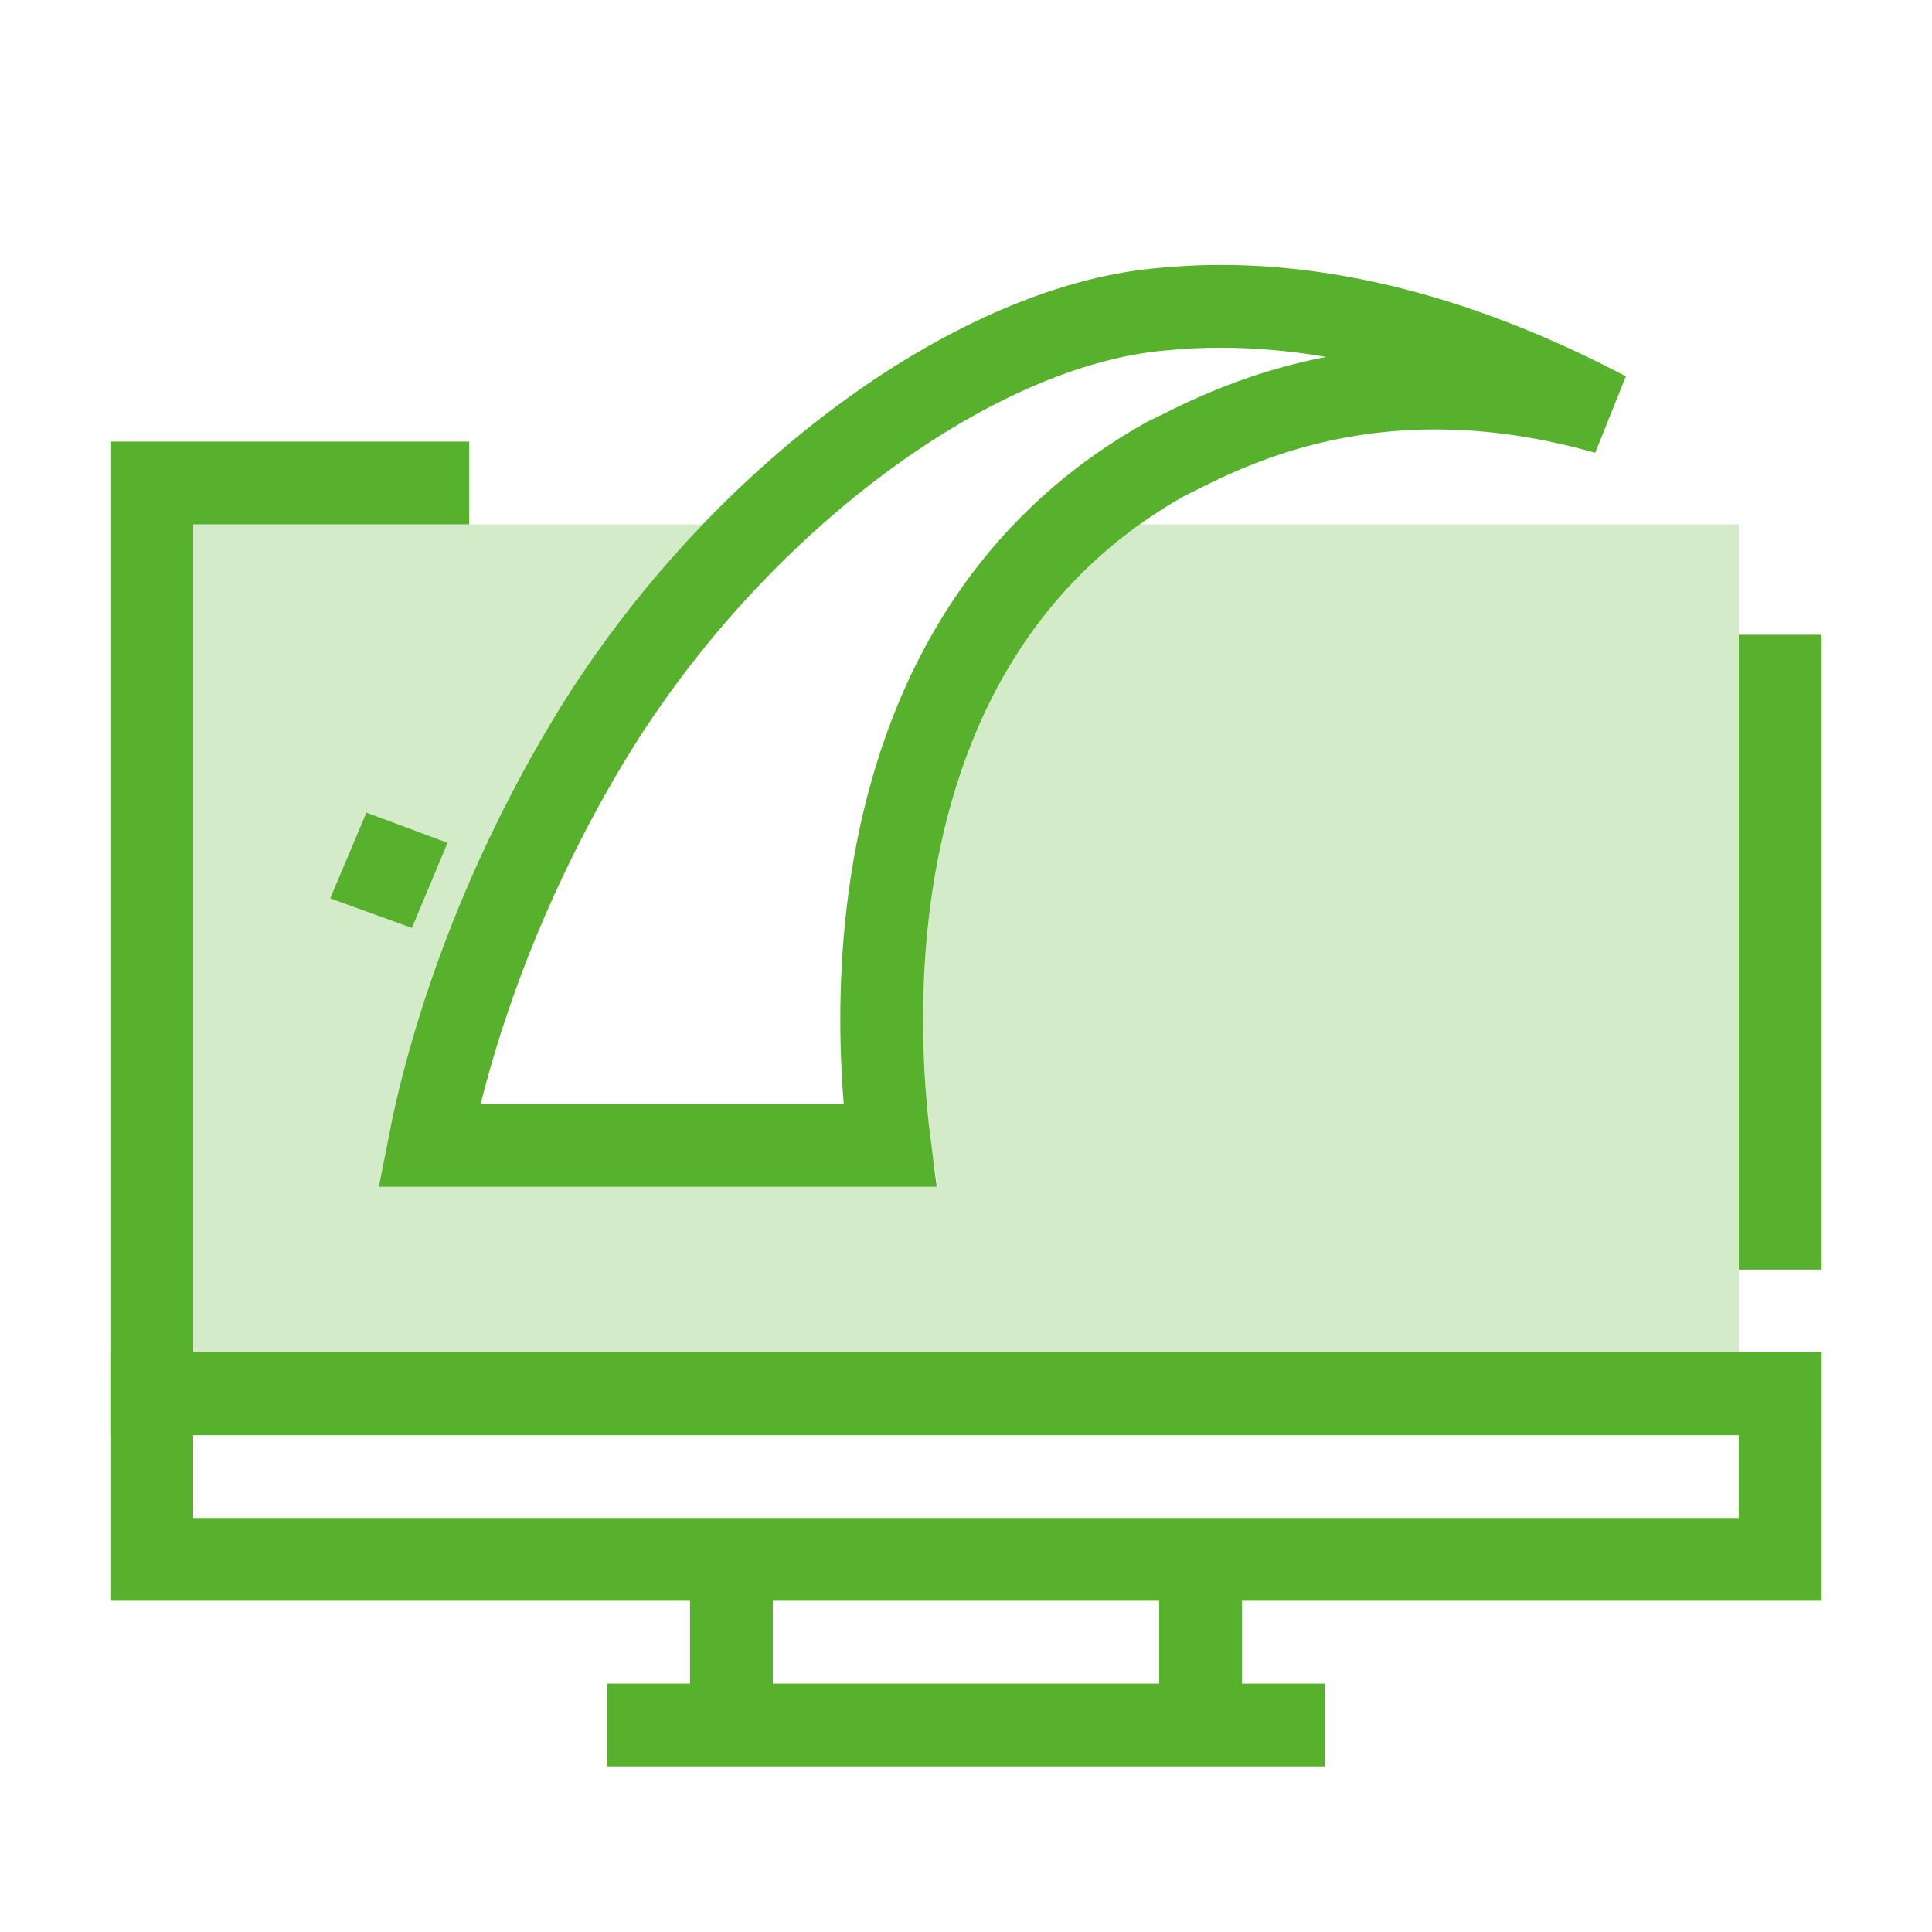
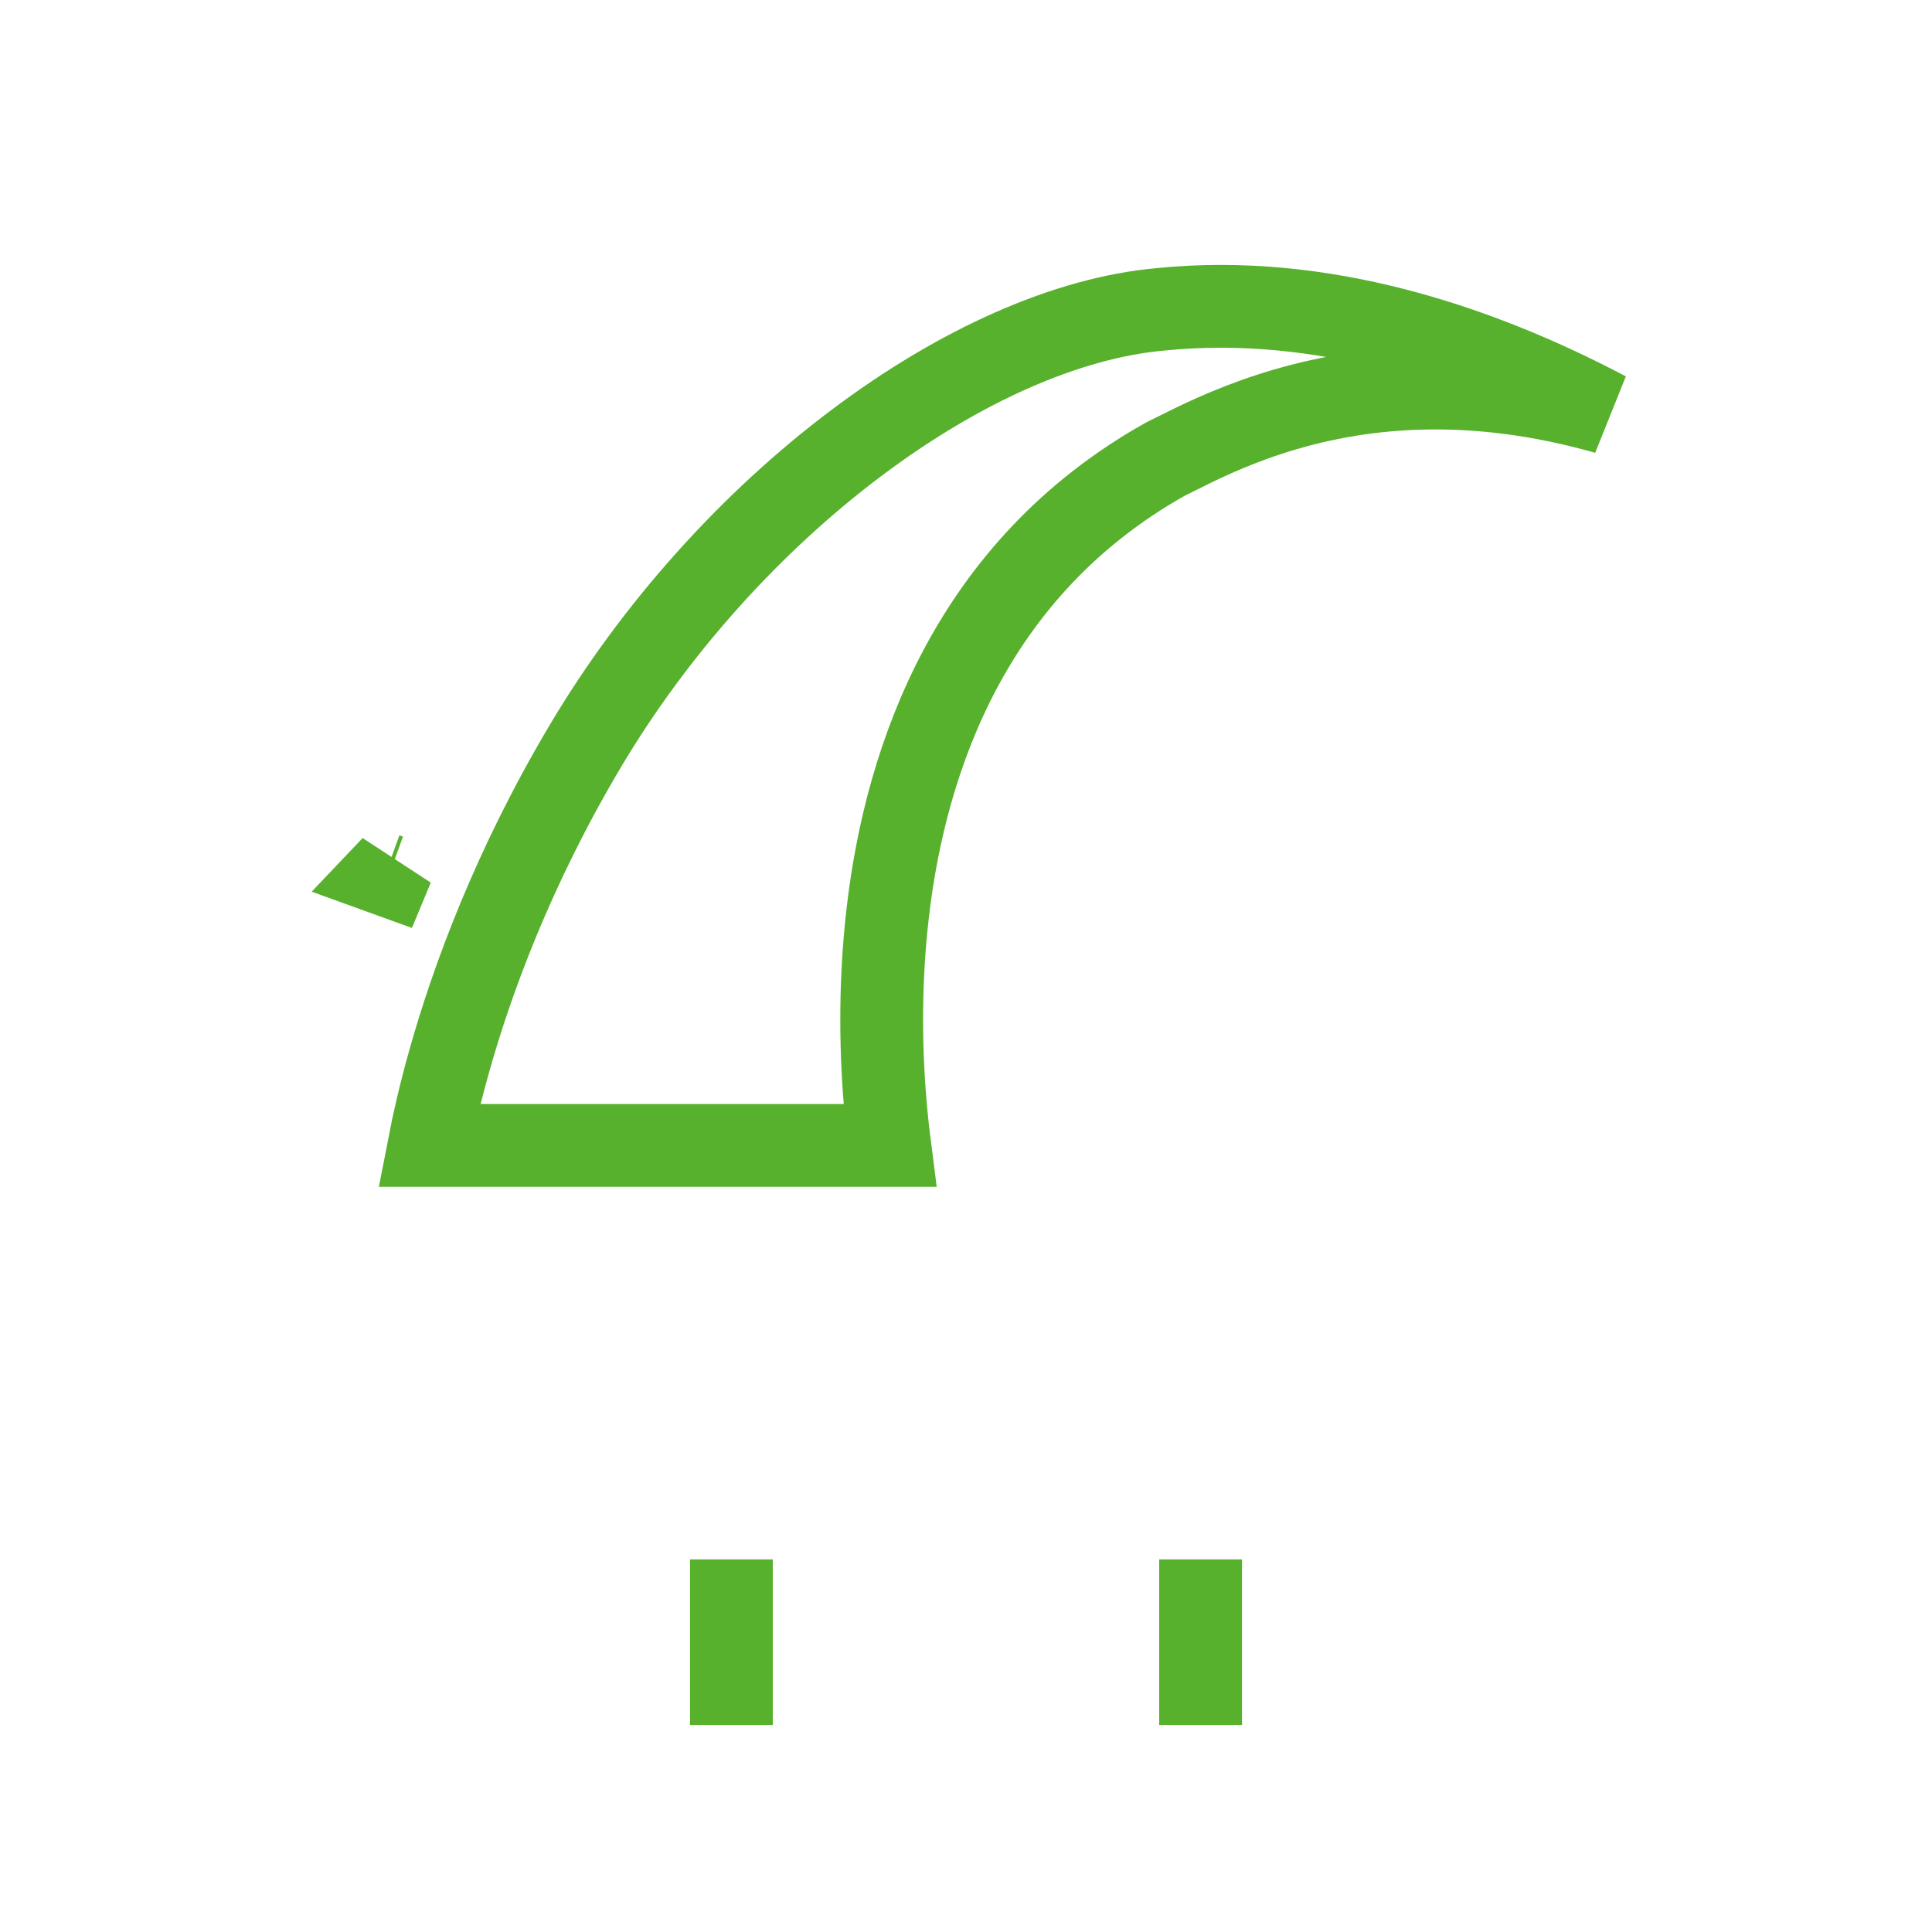
<svg xmlns="http://www.w3.org/2000/svg" width="70" height="70" viewBox="0 0 70 70" fill="none">
-   <path fill-rule="evenodd" clip-rule="evenodd" d="M33.992 43H13.789C13.789 43 14.531 35.345 19.901 26.293C21.475 23.64 23.375 21.175 25.462 19H7V49H63V19H41.292C30.47 26.747 33.992 43 33.992 43Z" fill="#57B12D" fill-opacity="0.25" />
-   <path d="M64.5 49V56.5H5.5V17.5L17 17.5M64.5 23V46" stroke="#57B12D" stroke-width="3" />
-   <path d="M4 50.5H66" stroke="#57B12D" stroke-width="3" />
-   <path d="M22 62.5H48" stroke="#57B12D" stroke-width="3" />
  <path d="M26.5 62.5V56.5" stroke="#57B12D" stroke-width="3" />
  <path d="M43.5 62.5V56.5" stroke="#57B12D" stroke-width="3" />
-   <path d="M32.233 41.5H15.546C15.698 40.716 15.929 39.68 16.276 38.447C17.104 35.503 18.586 31.452 21.192 27.058C23.776 22.703 27.275 18.873 31.014 16.061C34.77 13.235 38.665 11.512 42.03 11.21L42.038 11.209L42.046 11.208C47.882 10.617 53.544 12.504 58.208 14.964C55.763 14.267 53.551 14.022 51.578 14.064C47.165 14.158 44.1 15.695 42.58 16.458C42.463 16.517 42.355 16.571 42.256 16.619L42.218 16.638L42.181 16.659C35.201 20.598 32.832 27.415 32.171 33.013C31.839 35.822 31.927 38.383 32.096 40.239C32.138 40.705 32.185 41.127 32.233 41.5ZM14.226 31.397C14.18 31.506 14.135 31.616 14.09 31.724L13.96 31.677C14.005 31.57 14.05 31.46 14.097 31.349L14.226 31.397Z" stroke="#57B12D" stroke-width="3" />
+   <path d="M32.233 41.5H15.546C15.698 40.716 15.929 39.68 16.276 38.447C17.104 35.503 18.586 31.452 21.192 27.058C23.776 22.703 27.275 18.873 31.014 16.061C34.77 13.235 38.665 11.512 42.03 11.21L42.038 11.209L42.046 11.208C47.882 10.617 53.544 12.504 58.208 14.964C55.763 14.267 53.551 14.022 51.578 14.064C47.165 14.158 44.1 15.695 42.58 16.458C42.463 16.517 42.355 16.571 42.256 16.619L42.218 16.638L42.181 16.659C35.201 20.598 32.832 27.415 32.171 33.013C31.839 35.822 31.927 38.383 32.096 40.239C32.138 40.705 32.185 41.127 32.233 41.5ZM14.226 31.397C14.18 31.506 14.135 31.616 14.09 31.724L13.96 31.677L14.226 31.397Z" stroke="#57B12D" stroke-width="3" />
</svg>